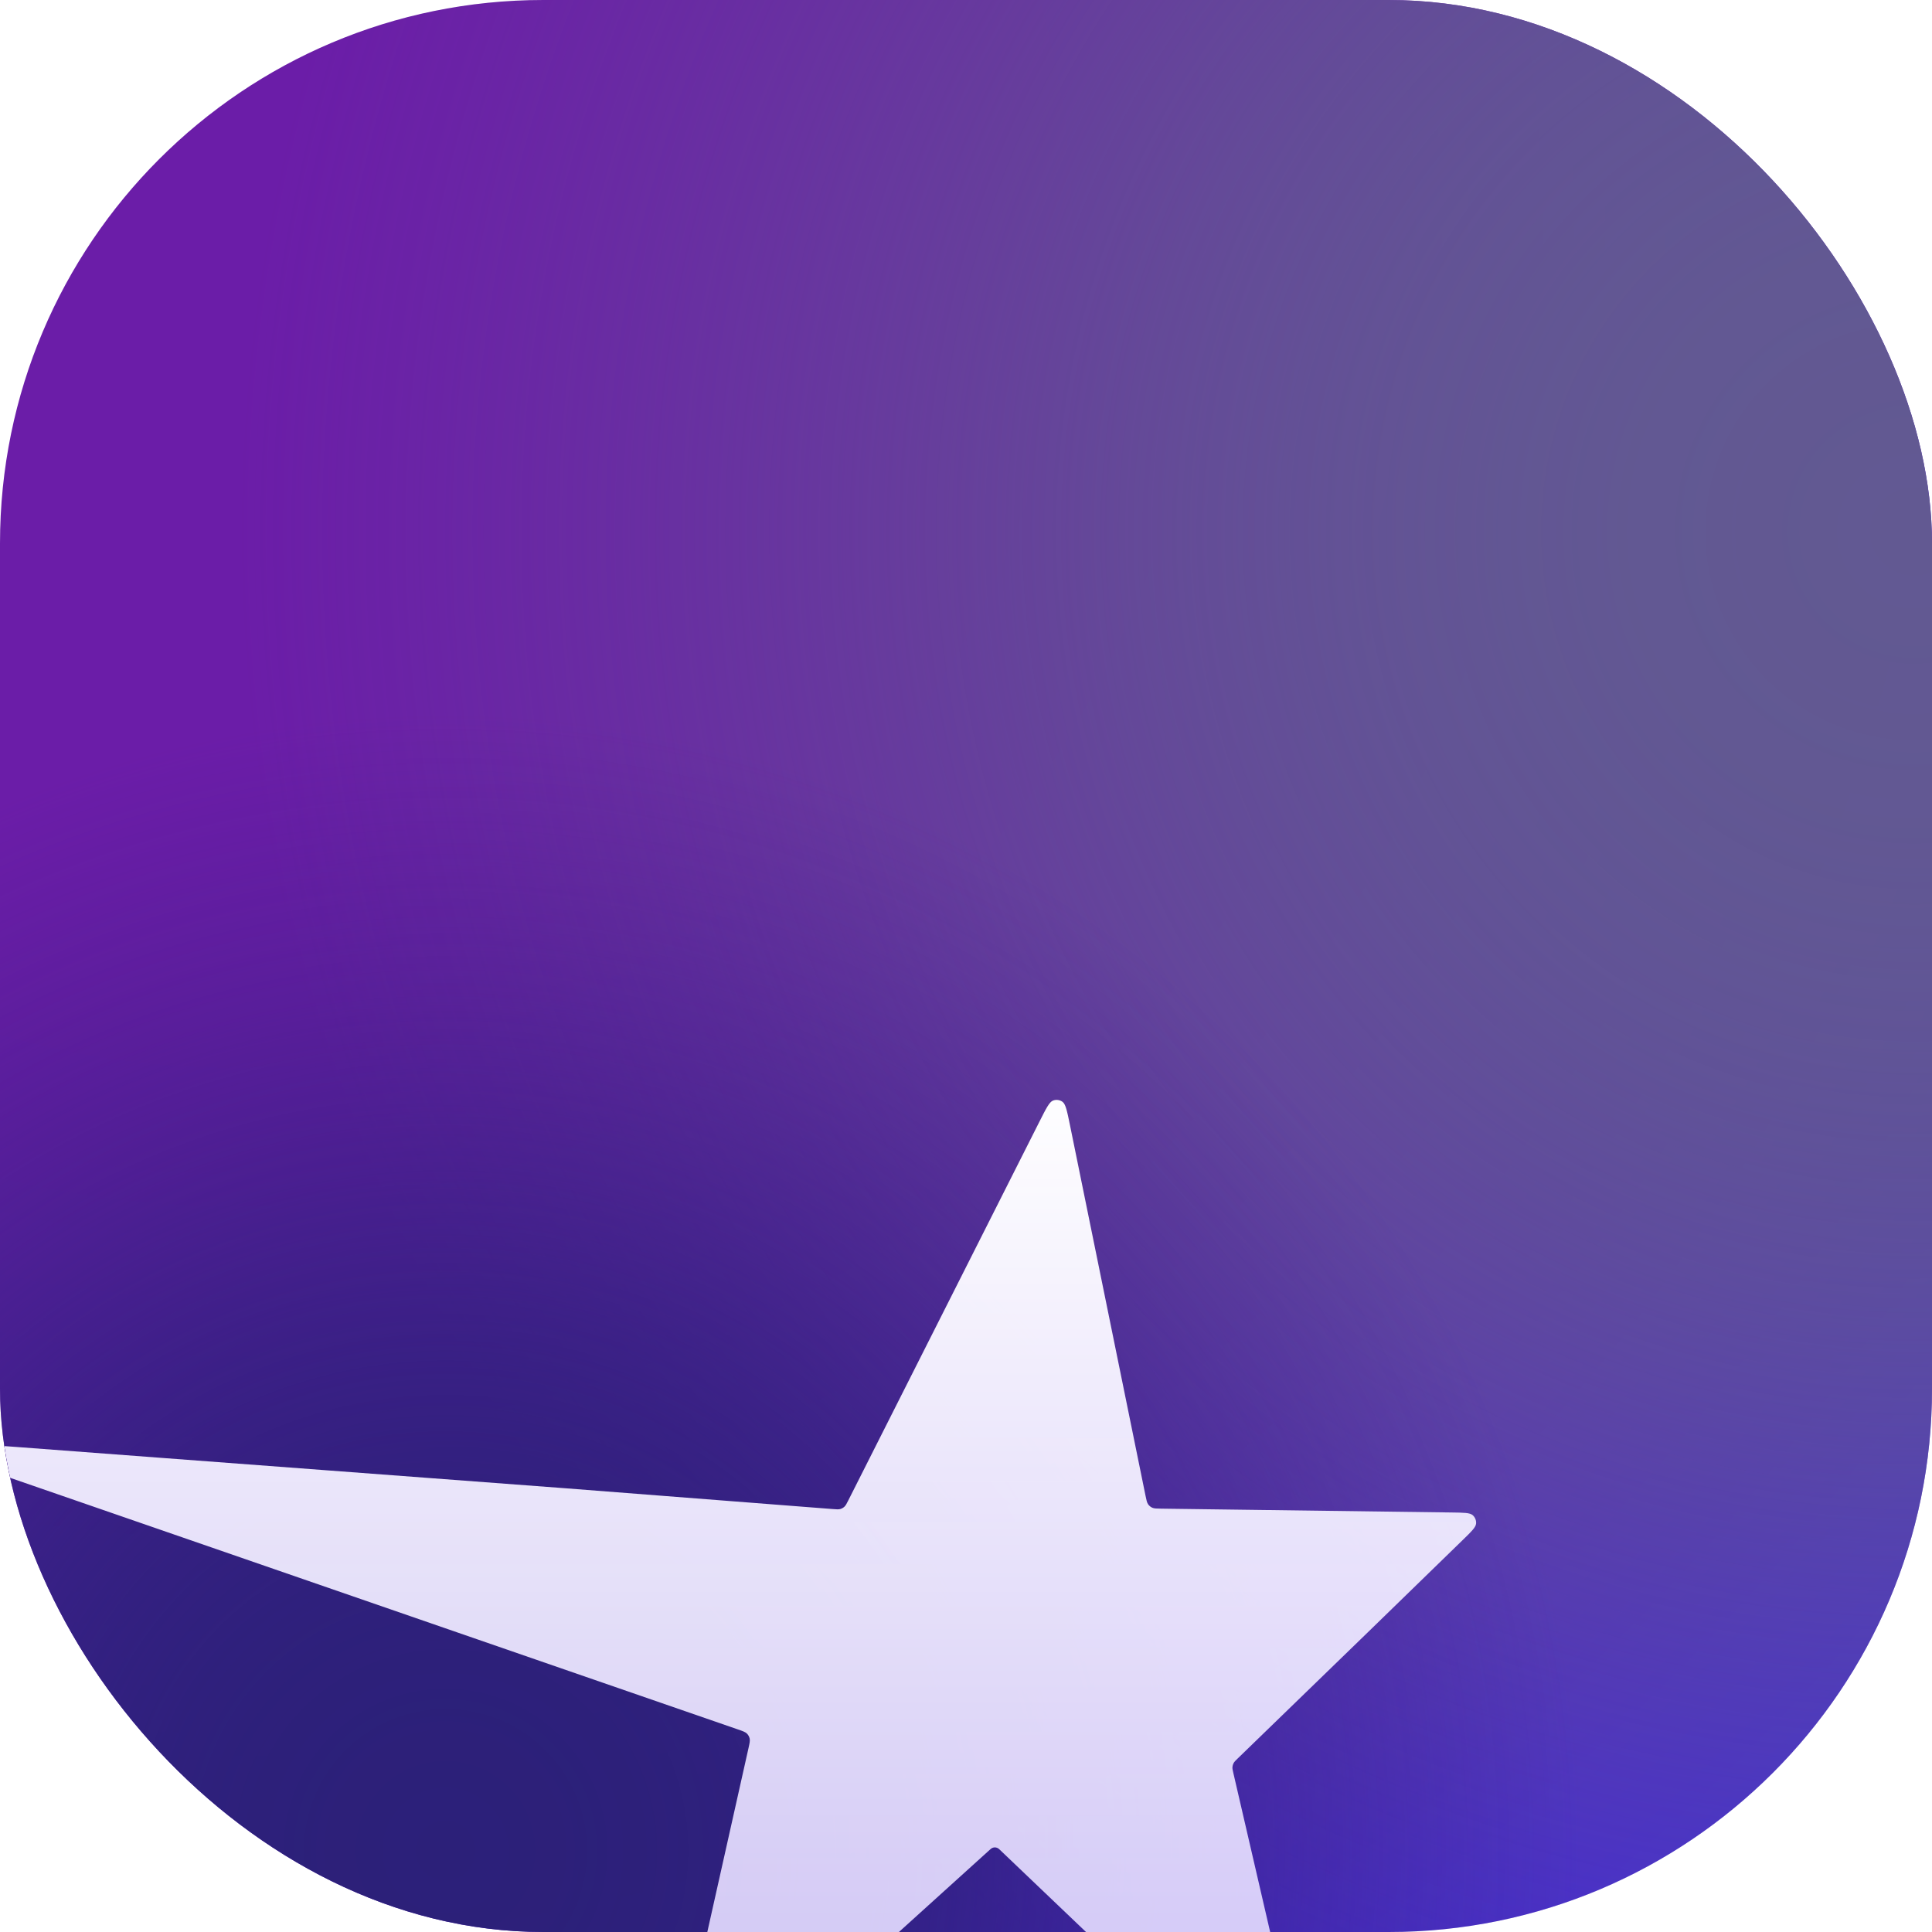
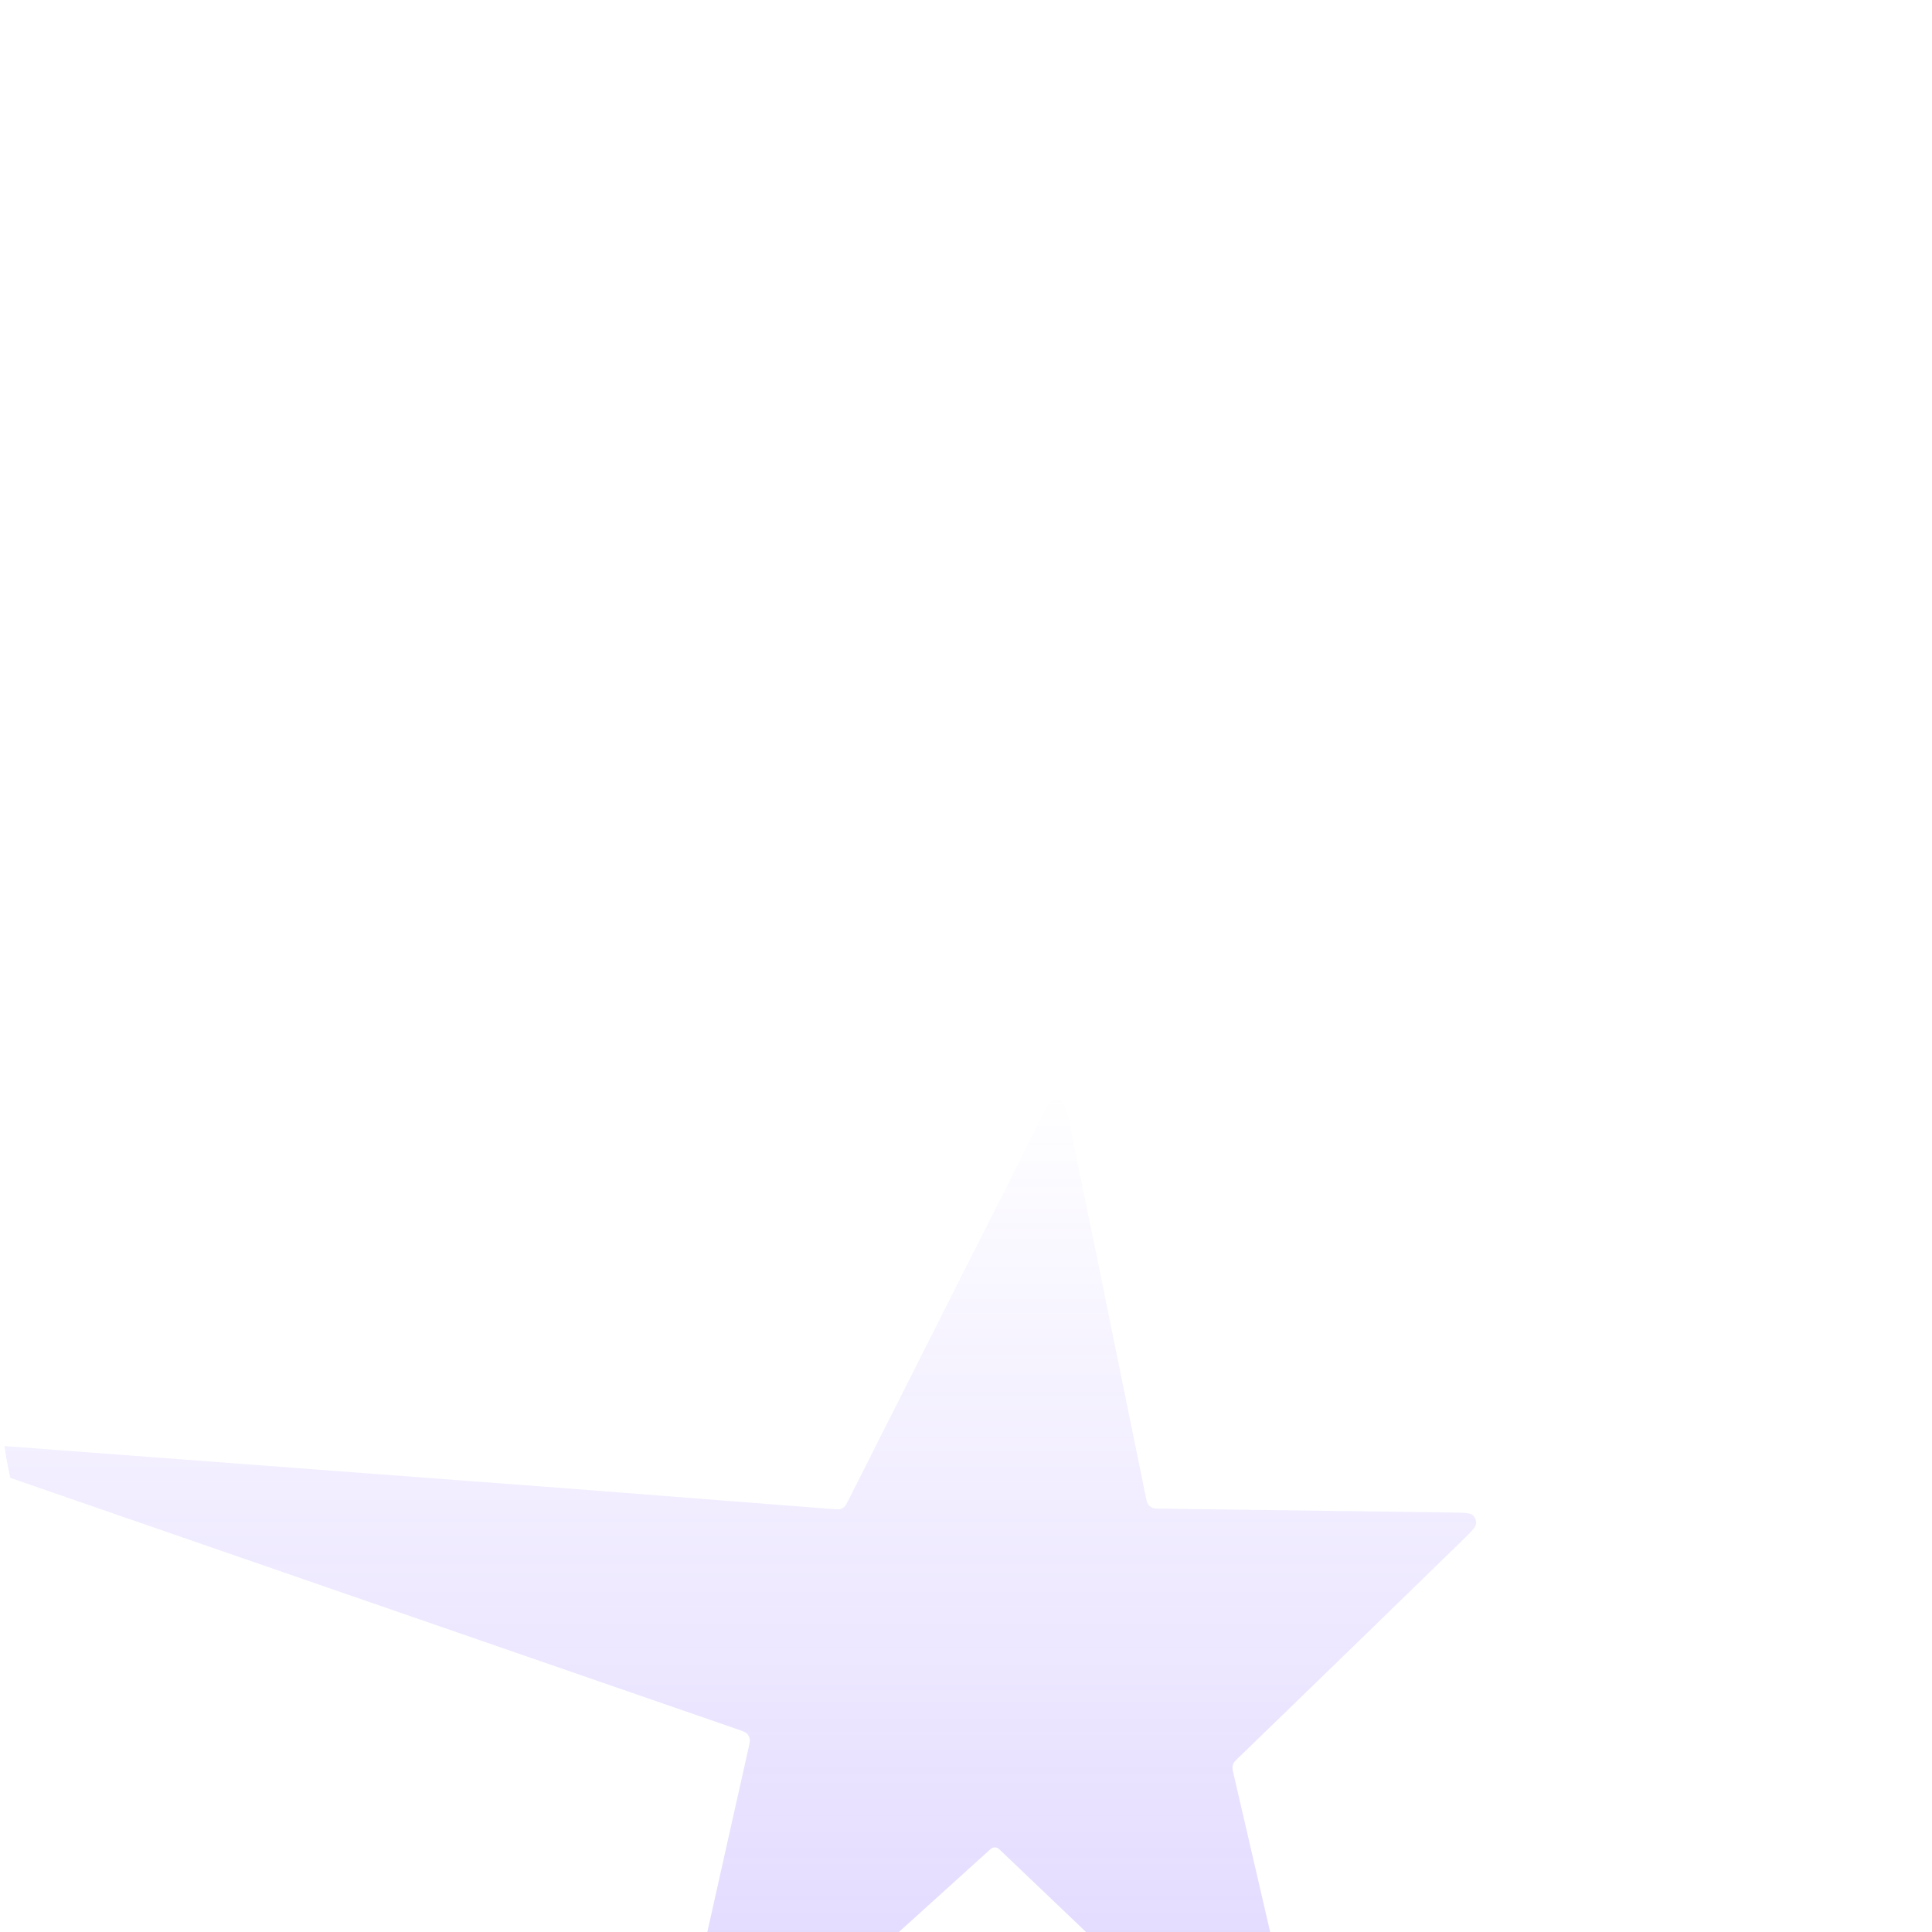
<svg xmlns="http://www.w3.org/2000/svg" width="120" height="120" viewBox="0 0 512 512" fill="none">
  <g clip-path="url(#clip0_6003_16853)">
-     <rect width="512" height="512" rx="144" fill="url(#paint0_radial_6003_16853)" />
-     <rect width="512" height="512" rx="144" fill="url(#paint1_radial_6003_16853)" />
-     <rect width="512" height="512" rx="144" fill="url(#paint2_radial_6003_16853)" />
    <g filter="url(#filter0_dddddddd_6003_16853)">
      <path d="M384.69 228.728L307.704 227.712C306.477 227.696 305.864 227.688 305.362 227.463C304.919 227.265 304.538 226.95 304.261 226.552C303.947 226.1 303.824 225.499 303.579 224.298L283.556 126.097C282.797 122.371 282.417 120.508 281.577 119.899C280.85 119.371 279.909 119.245 279.068 119.563C278.098 119.93 277.244 121.622 275.537 125.005C262.684 150.474 231.48 212.305 224.807 225.527C224.355 226.424 224.129 226.872 223.779 227.197C223.47 227.485 223.097 227.694 222.692 227.81C222.232 227.94 221.717 227.9 220.687 227.82L149.852 222.311L4.827 211.401C-4.199 210.722 -8.711 210.382 -9.578 211.257C-10.32 212.006 -10.551 213.123 -10.167 214.105C-9.718 215.252 -5.442 216.731 3.112 219.688L3.112 219.688L195.586 286.233C196.86 286.673 197.497 286.894 197.923 287.306C198.297 287.67 198.557 288.136 198.67 288.646C198.797 289.225 198.65 289.882 198.355 291.198L177.415 384.689L177.415 384.689C176.515 388.71 176.064 390.721 176.613 391.635C177.086 392.425 177.934 392.914 178.856 392.93C179.921 392.947 181.437 391.551 184.469 388.76L198.292 376.032L262.521 317.921C263.172 317.329 264.155 317.344 264.792 317.95L322.702 373.203L339.692 389.441L339.955 389.673C342.837 392.215 344.278 393.486 345.322 393.462C346.225 393.44 347.056 392.963 347.529 392.194C348.077 391.305 347.706 389.42 346.964 385.649L346.964 385.649L345.722 379.337L337.046 341.809L326.875 297.888C326.677 297.032 326.578 296.603 326.611 296.19C326.641 295.824 326.746 295.469 326.919 295.145C327.115 294.78 327.431 294.474 328.062 293.862L362.408 260.561L387.608 236.053C389.926 233.799 391.085 232.671 391.176 231.691C391.255 230.841 390.921 230.005 390.28 229.441C389.54 228.792 387.923 228.771 384.69 228.728Z" fill="url(#paint3_linear_6003_16853)" />
    </g>
  </g>
  <defs>
    <filter id="filter0_dddddddd_6003_16853" x="-117.017" y="88.724" width="614.871" height="487.405" filterUnits="userSpaceOnUse" color-interpolation-filters="sRGB">
      <feFlood flood-opacity="0" result="BackgroundImageFix" />
      <feColorMatrix in="SourceAlpha" type="matrix" values="0 0 0 0 0 0 0 0 0 0 0 0 0 0 0 0 0 0 127 0" result="hardAlpha" />
      <feOffset dy="1.515" />
      <feGaussianBlur stdDeviation="1.063" />
      <feColorMatrix type="matrix" values="0 0 0 0 0 0 0 0 0 0 0 0 0 0 0 0 0 0 0.017 0" />
      <feBlend mode="normal" in2="BackgroundImageFix" result="effect1_dropShadow_6003_16853" />
      <feColorMatrix in="SourceAlpha" type="matrix" values="0 0 0 0 0 0 0 0 0 0 0 0 0 0 0 0 0 0 127 0" result="hardAlpha" />
      <feOffset dy="3.442" />
      <feGaussianBlur stdDeviation="2.415" />
      <feColorMatrix type="matrix" values="0 0 0 0 0 0 0 0 0 0 0 0 0 0 0 0 0 0 0.024 0" />
      <feBlend mode="normal" in2="effect1_dropShadow_6003_16853" result="effect2_dropShadow_6003_16853" />
      <feColorMatrix in="SourceAlpha" type="matrix" values="0 0 0 0 0 0 0 0 0 0 0 0 0 0 0 0 0 0 127 0" result="hardAlpha" />
      <feOffset dy="5.99" />
      <feGaussianBlur stdDeviation="4.204" />
      <feColorMatrix type="matrix" values="0 0 0 0 0 0 0 0 0 0 0 0 0 0 0 0 0 0 0.03 0" />
      <feBlend mode="normal" in2="effect2_dropShadow_6003_16853" result="effect3_dropShadow_6003_16853" />
      <feColorMatrix in="SourceAlpha" type="matrix" values="0 0 0 0 0 0 0 0 0 0 0 0 0 0 0 0 0 0 127 0" result="hardAlpha" />
      <feOffset dy="9.516" />
      <feGaussianBlur stdDeviation="6.678" />
      <feColorMatrix type="matrix" values="0 0 0 0 0 0 0 0 0 0 0 0 0 0 0 0 0 0 0.035 0" />
      <feBlend mode="normal" in2="effect3_dropShadow_6003_16853" result="effect4_dropShadow_6003_16853" />
      <feColorMatrix in="SourceAlpha" type="matrix" values="0 0 0 0 0 0 0 0 0 0 0 0 0 0 0 0 0 0 127 0" result="hardAlpha" />
      <feOffset dy="14.683" />
      <feGaussianBlur stdDeviation="10.304" />
      <feColorMatrix type="matrix" values="0 0 0 0 0 0 0 0 0 0 0 0 0 0 0 0 0 0 0.04 0" />
      <feBlend mode="normal" in2="effect4_dropShadow_6003_16853" result="effect5_dropShadow_6003_16853" />
      <feColorMatrix in="SourceAlpha" type="matrix" values="0 0 0 0 0 0 0 0 0 0 0 0 0 0 0 0 0 0 127 0" result="hardAlpha" />
      <feOffset dy="22.912" />
      <feGaussianBlur stdDeviation="16.078" />
      <feColorMatrix type="matrix" values="0 0 0 0 0 0 0 0 0 0 0 0 0 0 0 0 0 0 0.046 0" />
      <feBlend mode="normal" in2="effect5_dropShadow_6003_16853" result="effect6_dropShadow_6003_16853" />
      <feColorMatrix in="SourceAlpha" type="matrix" values="0 0 0 0 0 0 0 0 0 0 0 0 0 0 0 0 0 0 127 0" result="hardAlpha" />
      <feOffset dy="38.037" />
      <feGaussianBlur stdDeviation="26.693" />
      <feColorMatrix type="matrix" values="0 0 0 0 0 0 0 0 0 0 0 0 0 0 0 0 0 0 0.053 0" />
      <feBlend mode="normal" in2="effect6_dropShadow_6003_16853" result="effect7_dropShadow_6003_16853" />
      <feColorMatrix in="SourceAlpha" type="matrix" values="0 0 0 0 0 0 0 0 0 0 0 0 0 0 0 0 0 0 127 0" result="hardAlpha" />
      <feOffset dy="76" />
      <feGaussianBlur stdDeviation="53.333" />
      <feColorMatrix type="matrix" values="0 0 0 0 0 0 0 0 0 0 0 0 0 0 0 0 0 0 0.07 0" />
      <feBlend mode="normal" in2="effect7_dropShadow_6003_16853" result="effect8_dropShadow_6003_16853" />
      <feBlend mode="normal" in="SourceGraphic" in2="effect8_dropShadow_6003_16853" result="shape" />
    </filter>
    <radialGradient id="paint0_radial_6003_16853" cx="0" cy="0" r="1" gradientUnits="userSpaceOnUse" gradientTransform="translate(60 58) rotate(45.127) scale(640.64)">
      <stop offset="0.25" stop-color="#6B1DA8" />
      <stop offset="0.32" stop-color="#6B1DA8" />
      <stop offset="0.382" stop-color="#6A1DA9" />
      <stop offset="0.436" stop-color="#691EAB" />
      <stop offset="0.484" stop-color="#671EAD" />
      <stop offset="0.528" stop-color="#651FAF" />
      <stop offset="0.568" stop-color="#6220B2" />
      <stop offset="0.606" stop-color="#5F21B5" />
      <stop offset="0.644" stop-color="#5B22B9" />
      <stop offset="0.682" stop-color="#5823BC" />
      <stop offset="0.722" stop-color="#5425C0" />
      <stop offset="0.766" stop-color="#5026C5" />
      <stop offset="0.814" stop-color="#4B27C9" />
      <stop offset="0.868" stop-color="#4729CE" />
      <stop offset="0.93" stop-color="#432AD2" />
      <stop offset="1" stop-color="#3E2CD7" />
    </radialGradient>
    <radialGradient id="paint1_radial_6003_16853" cx="0" cy="0" r="1" gradientUnits="userSpaceOnUse" gradientTransform="translate(512 140.667) rotate(124.583) scale(451.026)">
      <stop stop-color="#625992" />
      <stop offset="0.094" stop-color="#625992" stop-opacity="0.993" />
      <stop offset="0.176" stop-color="#625992" stop-opacity="0.975" />
      <stop offset="0.248" stop-color="#625992" stop-opacity="0.944" />
      <stop offset="0.312" stop-color="#625992" stop-opacity="0.903" />
      <stop offset="0.37" stop-color="#625992" stop-opacity="0.852" />
      <stop offset="0.424" stop-color="#625992" stop-opacity="0.792" />
      <stop offset="0.475" stop-color="#625992" stop-opacity="0.724" />
      <stop offset="0.525" stop-color="#625992" stop-opacity="0.649" />
      <stop offset="0.576" stop-color="#625992" stop-opacity="0.568" />
      <stop offset="0.63" stop-color="#625992" stop-opacity="0.481" />
      <stop offset="0.688" stop-color="#625992" stop-opacity="0.391" />
      <stop offset="0.752" stop-color="#625992" stop-opacity="0.296" />
      <stop offset="0.824" stop-color="#625992" stop-opacity="0.199" />
      <stop offset="0.906" stop-color="#625992" stop-opacity="0.1" />
      <stop offset="1" stop-color="#625992" stop-opacity="0" />
    </radialGradient>
    <radialGradient id="paint2_radial_6003_16853" cx="0" cy="0" r="1" gradientUnits="userSpaceOnUse" gradientTransform="translate(118.667 489.333) rotate(-45.901) scale(299.85)">
      <stop stop-color="#2C2079" />
      <stop offset="0.094" stop-color="#2C2079" stop-opacity="0.993" />
      <stop offset="0.176" stop-color="#2C2079" stop-opacity="0.975" />
      <stop offset="0.248" stop-color="#2C2079" stop-opacity="0.944" />
      <stop offset="0.312" stop-color="#2C2079" stop-opacity="0.903" />
      <stop offset="0.37" stop-color="#2C2079" stop-opacity="0.852" />
      <stop offset="0.424" stop-color="#2C2079" stop-opacity="0.792" />
      <stop offset="0.475" stop-color="#2C2079" stop-opacity="0.724" />
      <stop offset="0.525" stop-color="#2C2079" stop-opacity="0.649" />
      <stop offset="0.576" stop-color="#2C2079" stop-opacity="0.568" />
      <stop offset="0.63" stop-color="#2C2079" stop-opacity="0.481" />
      <stop offset="0.688" stop-color="#2C2079" stop-opacity="0.391" />
      <stop offset="0.752" stop-color="#2C2079" stop-opacity="0.296" />
      <stop offset="0.824" stop-color="#2C2079" stop-opacity="0.199" />
      <stop offset="0.906" stop-color="#2C2079" stop-opacity="0.1" />
      <stop offset="1" stop-color="#2C2079" stop-opacity="0" />
    </radialGradient>
    <linearGradient id="paint3_linear_6003_16853" x1="183.5" y1="114.667" x2="183.5" y2="398" gradientUnits="userSpaceOnUse">
      <stop stop-color="white" />
      <stop offset="1" stop-color="#DBD0FF" stop-opacity="0.9" />
    </linearGradient>
    <clipPath id="clip0_6003_16853">
      <rect width="512" height="512" rx="144" fill="white" />
    </clipPath>
  </defs>
</svg>